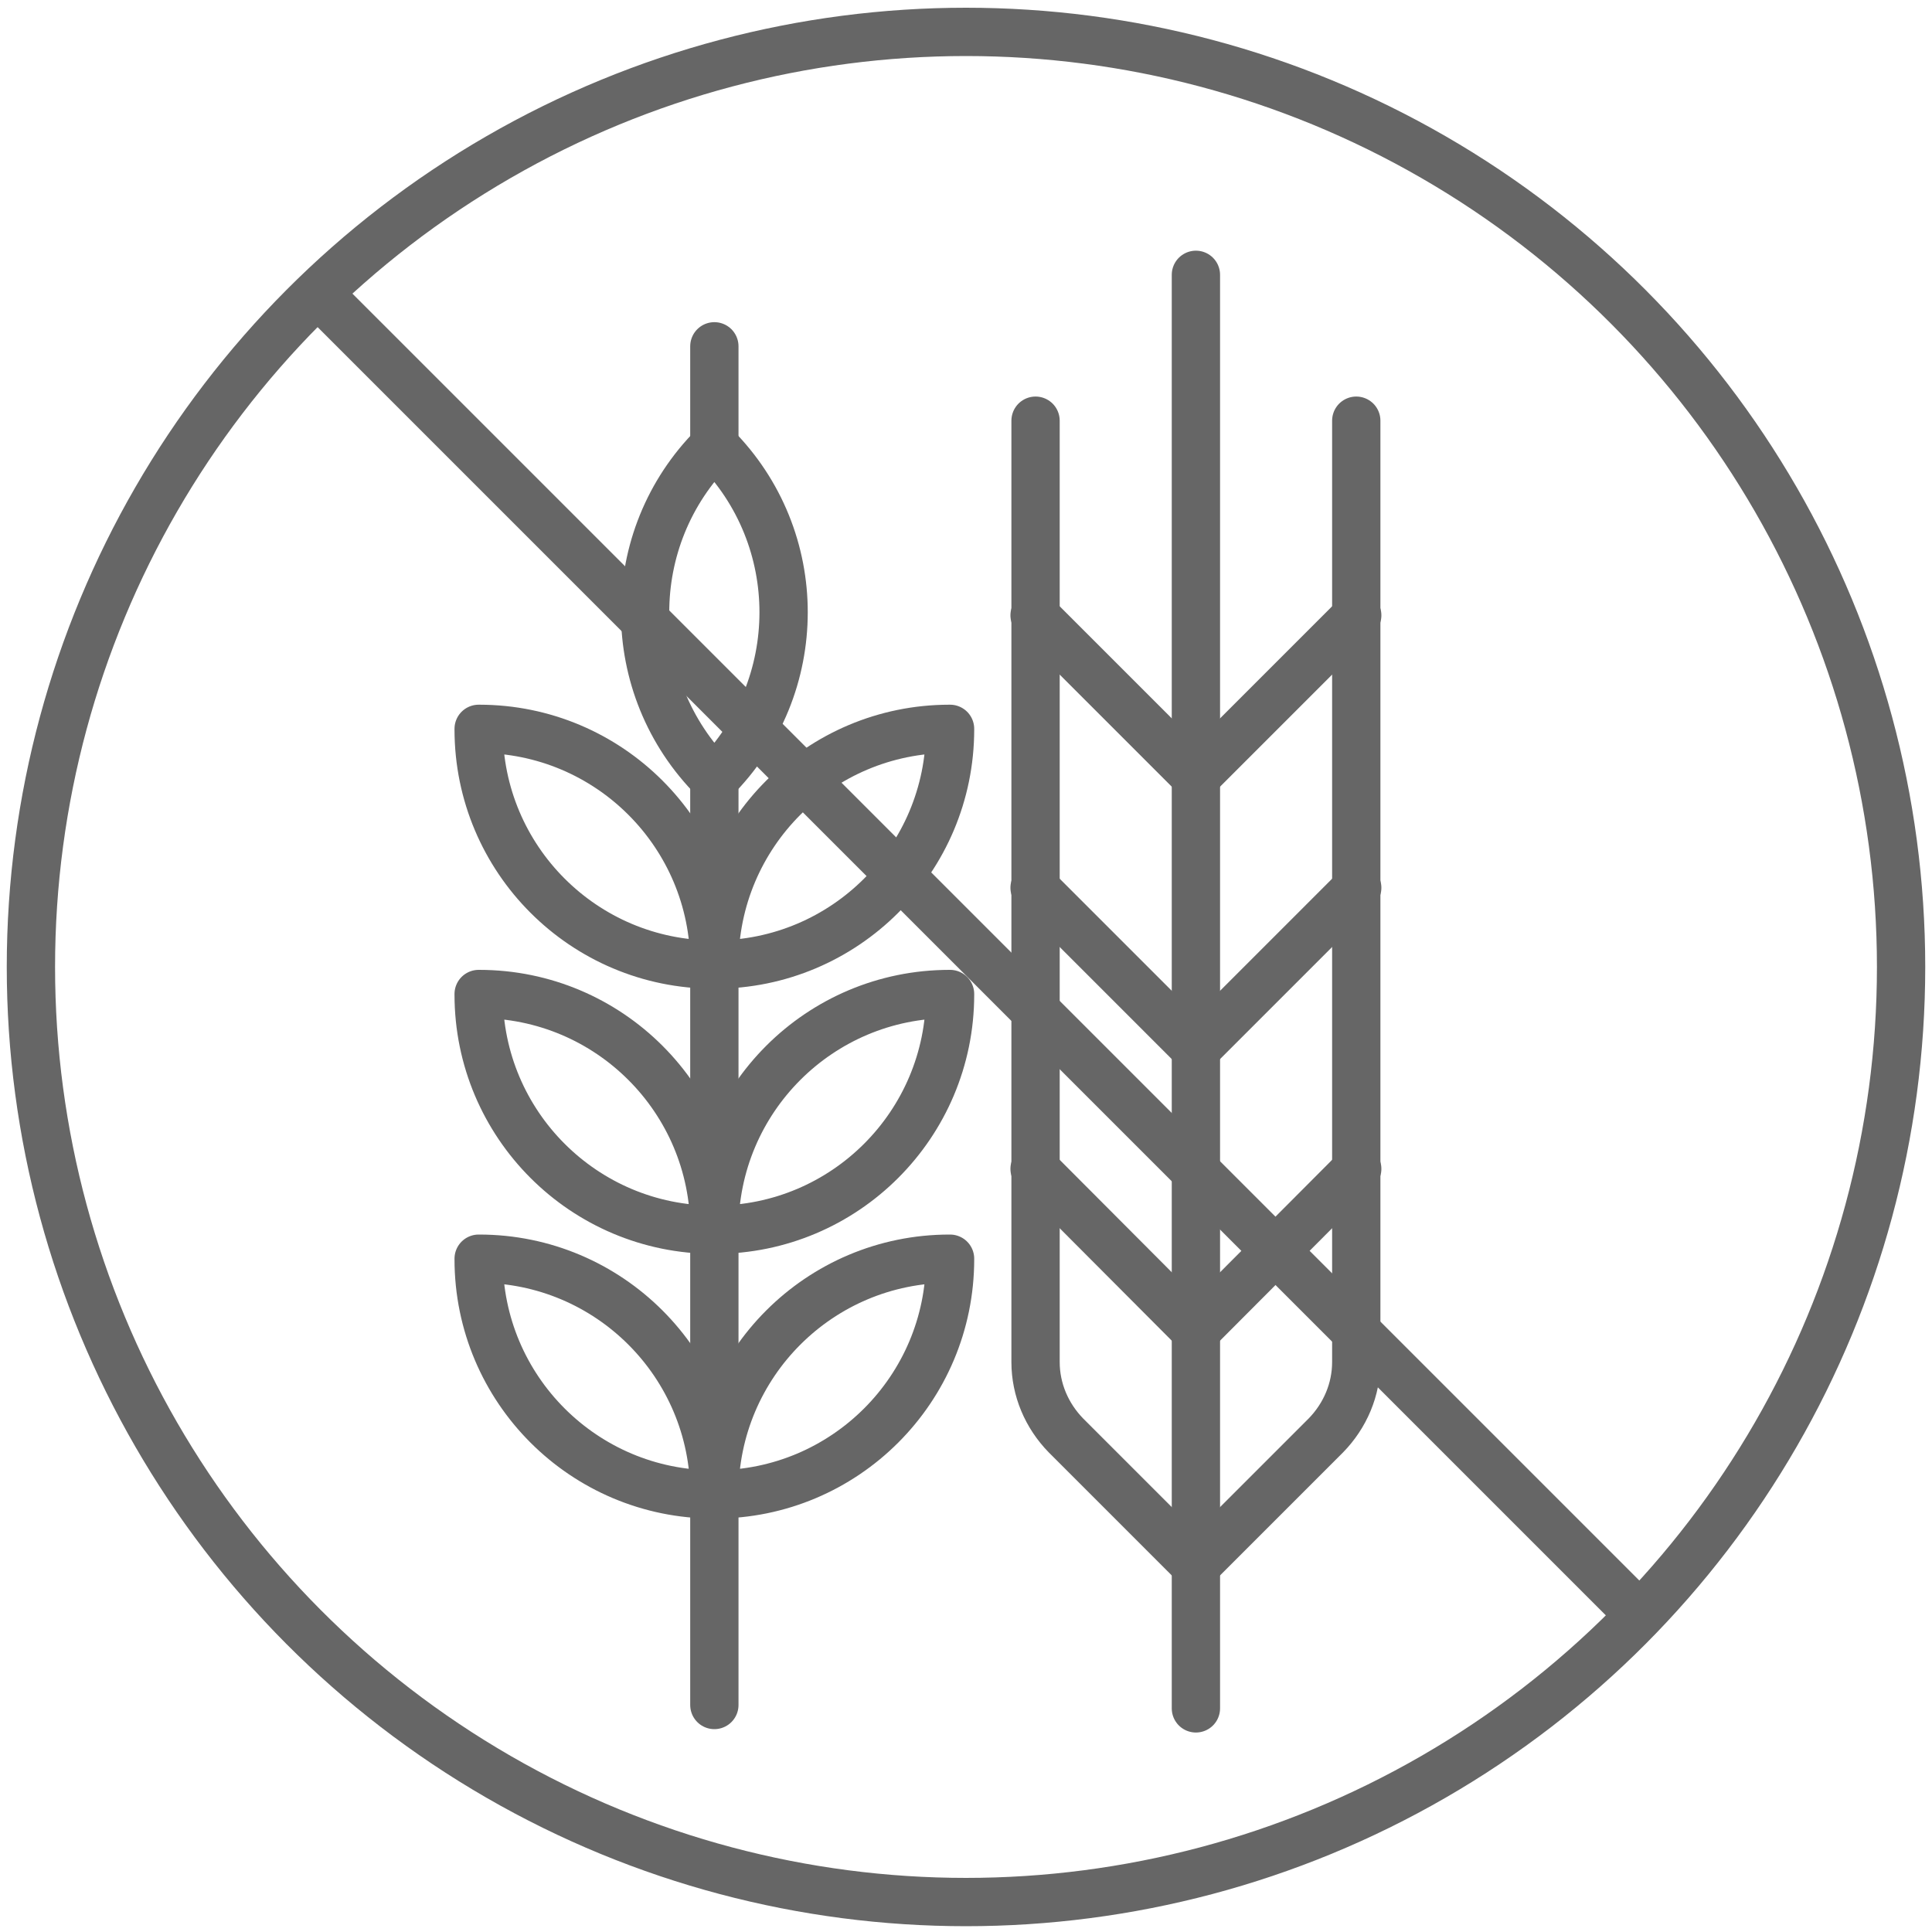
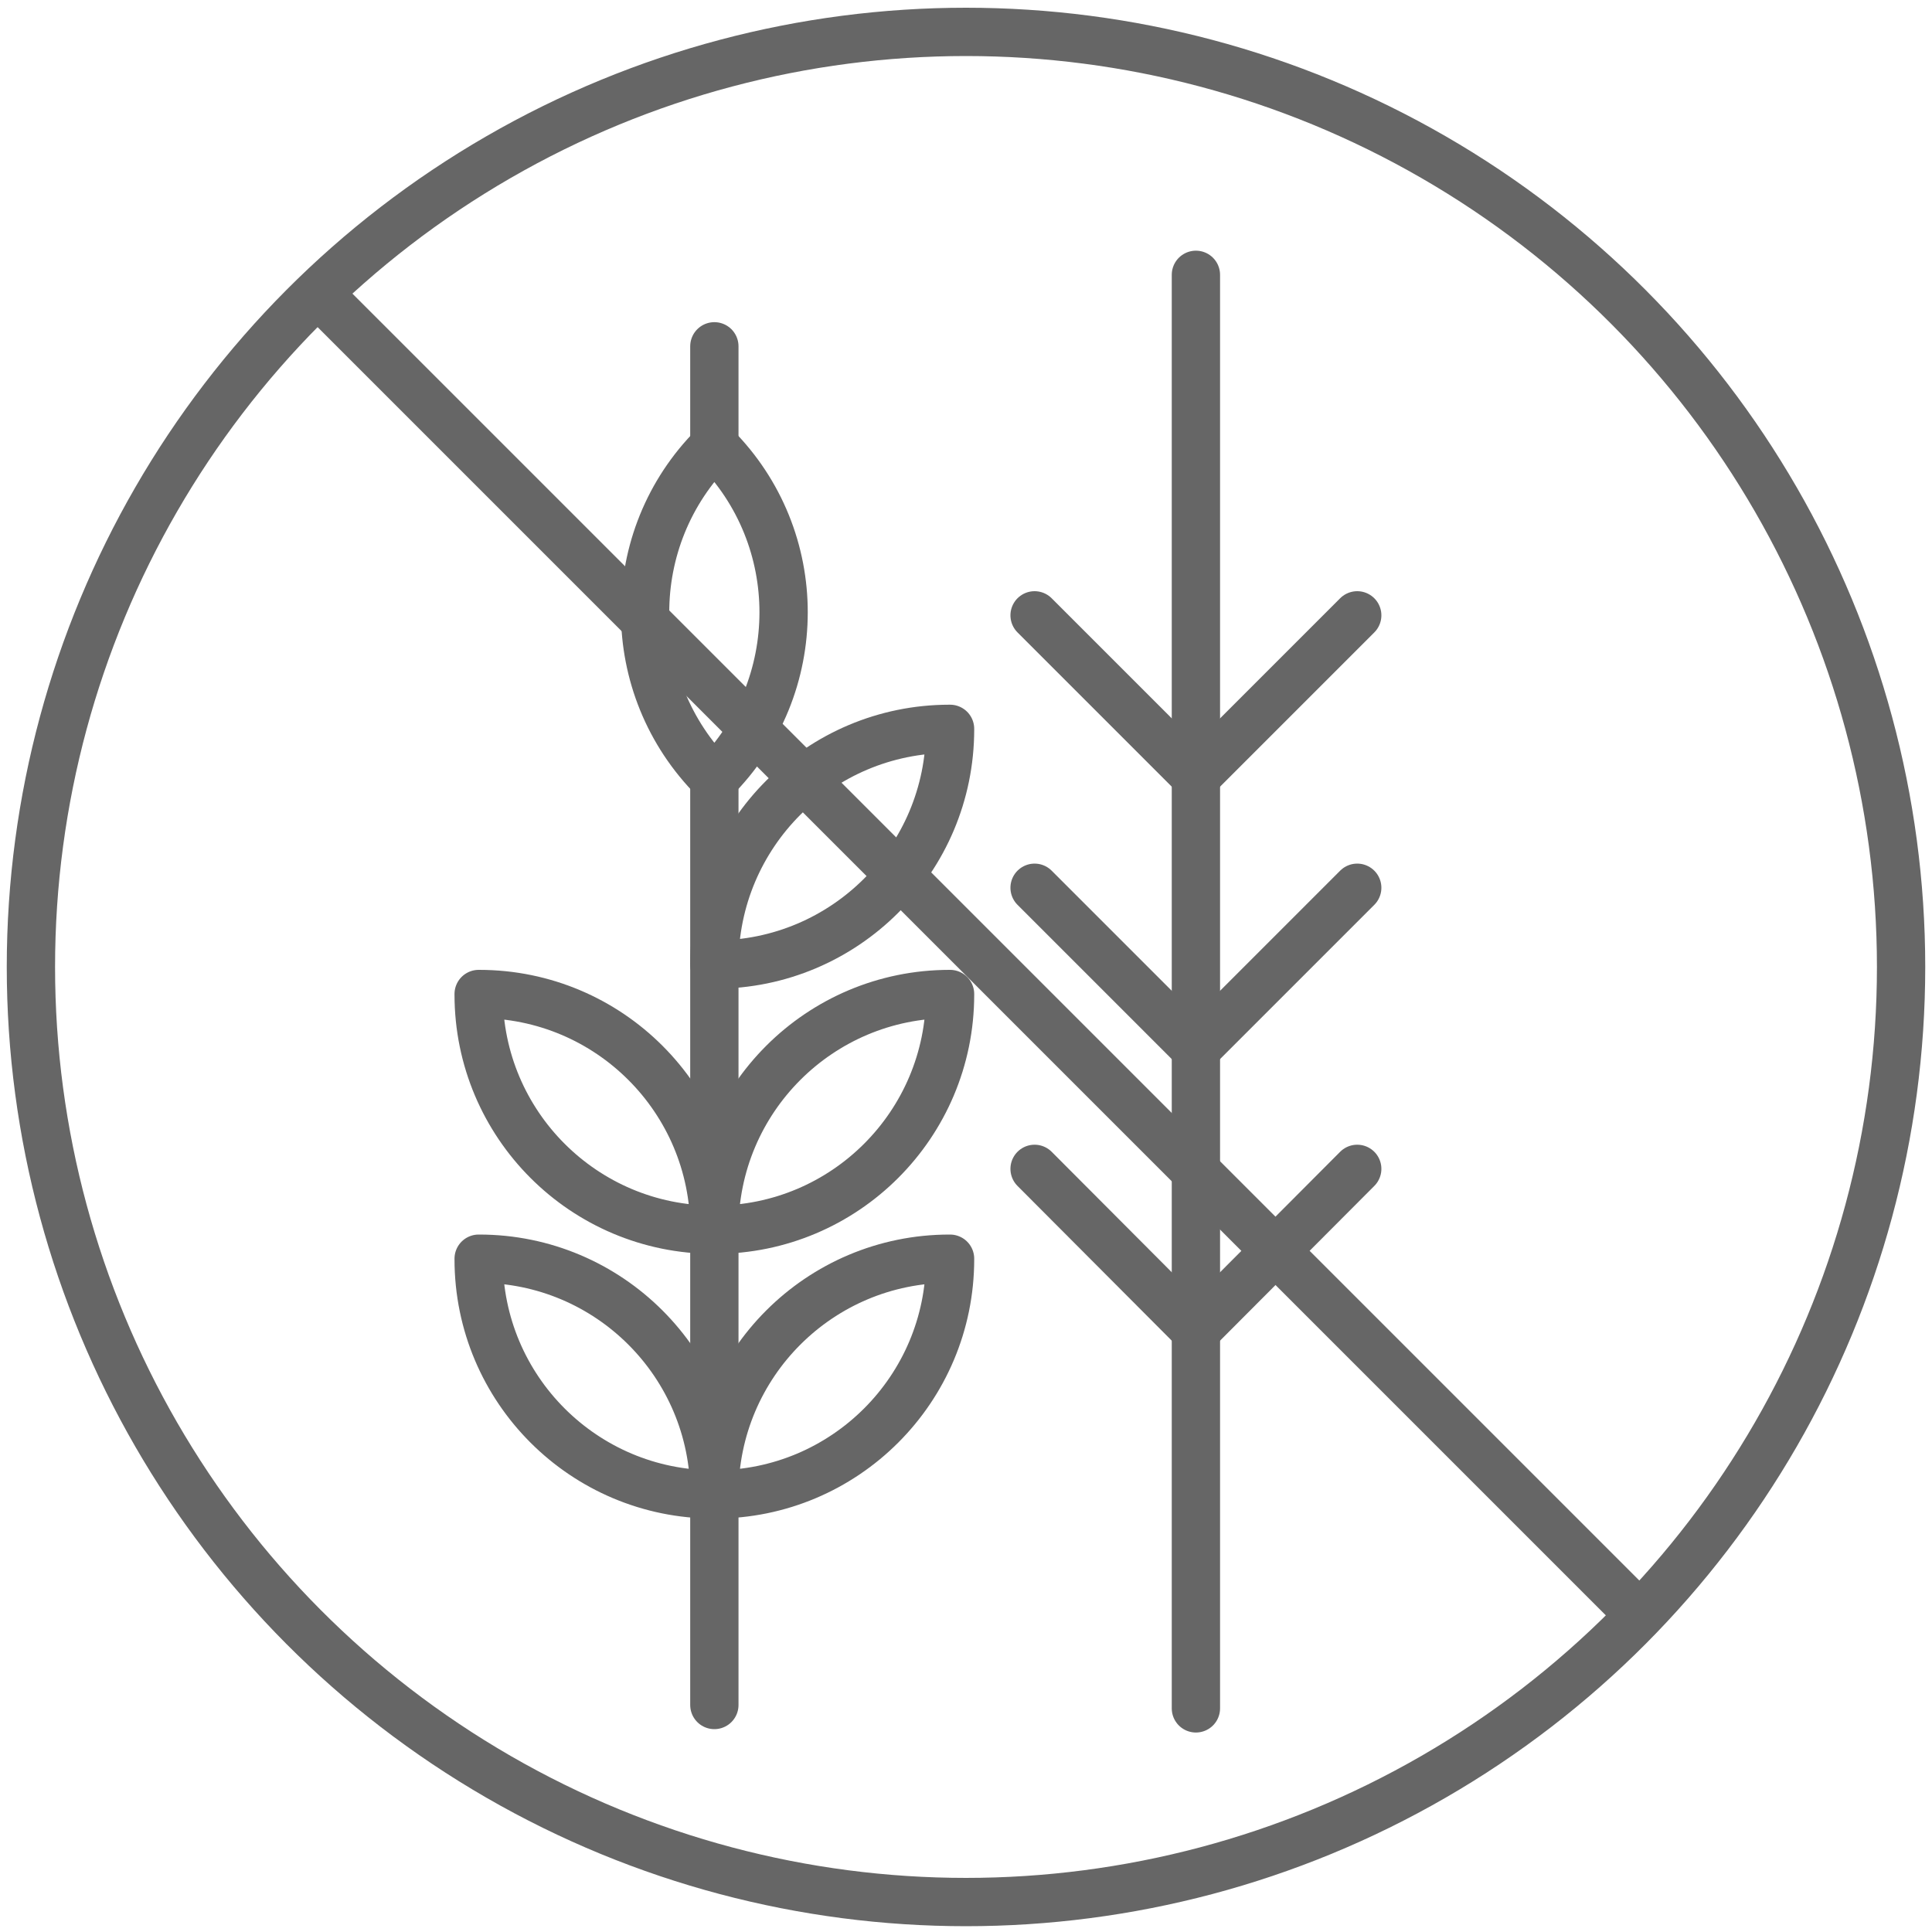
<svg xmlns="http://www.w3.org/2000/svg" version="1.1" id="Ebene_1" x="0px" y="0px" viewBox="0 0 40 40" style="enable-background:new 0 0 40 40;" xml:space="preserve">
  <style type="text/css">
	.st0{fill:none;stroke:#666666;stroke-linecap:round;stroke-linejoin:round;stroke-miterlimit:10;}
</style>
  <g>
    <line class="st0" x1="33.8" y1="33.29" x2="6.81" y2="6.3" />
    <g>
      <path class="st0" d="M14.79,25.46h0.01c2.69,0,4.87-2.18,4.87-4.87v-0.01h-0.01c-2.69,0-4.87,2.18-4.87,4.87V25.46z" />
      <path class="st0" d="M14.79,25.46h-0.01c-2.69,0-4.87-2.18-4.87-4.87v-0.01h0.01c2.69,0,4.87,2.18,4.87,4.87V25.46z" />
    </g>
    <g>
      <path class="st0" d="M14.79,30.94h0.01c2.69,0,4.87-2.18,4.87-4.87v-0.01h-0.01c-2.69,0-4.87,2.18-4.87,4.87V30.94z" />
      <path class="st0" d="M14.79,30.94h-0.01c-2.69,0-4.87-2.18-4.87-4.87v-0.01h0.01c2.69,0,4.87,2.18,4.87,4.87V30.94z" />
    </g>
    <g>
      <path class="st0" d="M14.79,19.97h0.01c2.69,0,4.87-2.18,4.87-4.87v-0.01h-0.01c-2.69,0-4.87,2.18-4.87,4.87V19.97z" />
-       <path class="st0" d="M14.79,19.97h-0.01c-2.69,0-4.87-2.18-4.87-4.87v-0.01h0.01c2.69,0,4.87,2.18,4.87,4.87V19.97z" />
    </g>
    <path class="st0" d="M14.79,16.13L14.79,16.13c1.91-1.91,1.91-4.99,0.01-6.89l-0.01-0.01l-0.01,0.01   C12.88,11.14,12.88,14.22,14.79,16.13L14.79,16.13z" />
    <line class="st0" x1="14.79" y1="9.23" x2="14.79" y2="7.17" />
    <line class="st0" x1="14.79" y1="35.3" x2="14.79" y2="16.13" />
    <line class="st0" x1="24.76" y1="27.55" x2="24.76" y2="5.69" />
-     <path class="st0" d="M21.44,8.71V28.2c0,0.57,0.23,1.11,0.63,1.52l2.69,2.69" />
    <line class="st0" x1="24.76" y1="27.55" x2="21.42" y2="24.2" />
    <line class="st0" x1="24.76" y1="21.72" x2="21.42" y2="18.38" />
    <line class="st0" x1="24.76" y1="16.08" x2="21.42" y2="12.74" />
-     <path class="st0" d="M28.08,8.71V28.2c0,0.57-0.23,1.11-0.63,1.52l-2.69,2.69" />
    <line class="st0" x1="24.76" y1="27.55" x2="28.1" y2="24.2" />
    <line class="st0" x1="24.76" y1="21.72" x2="28.1" y2="18.38" />
    <line class="st0" x1="24.76" y1="16.08" x2="28.1" y2="12.74" />
    <line class="st0" x1="24.76" y1="27.53" x2="24.76" y2="35.37" />
    <circle class="st0" cx="20" cy="20.02" r="19.36" />
  </g>
</svg>